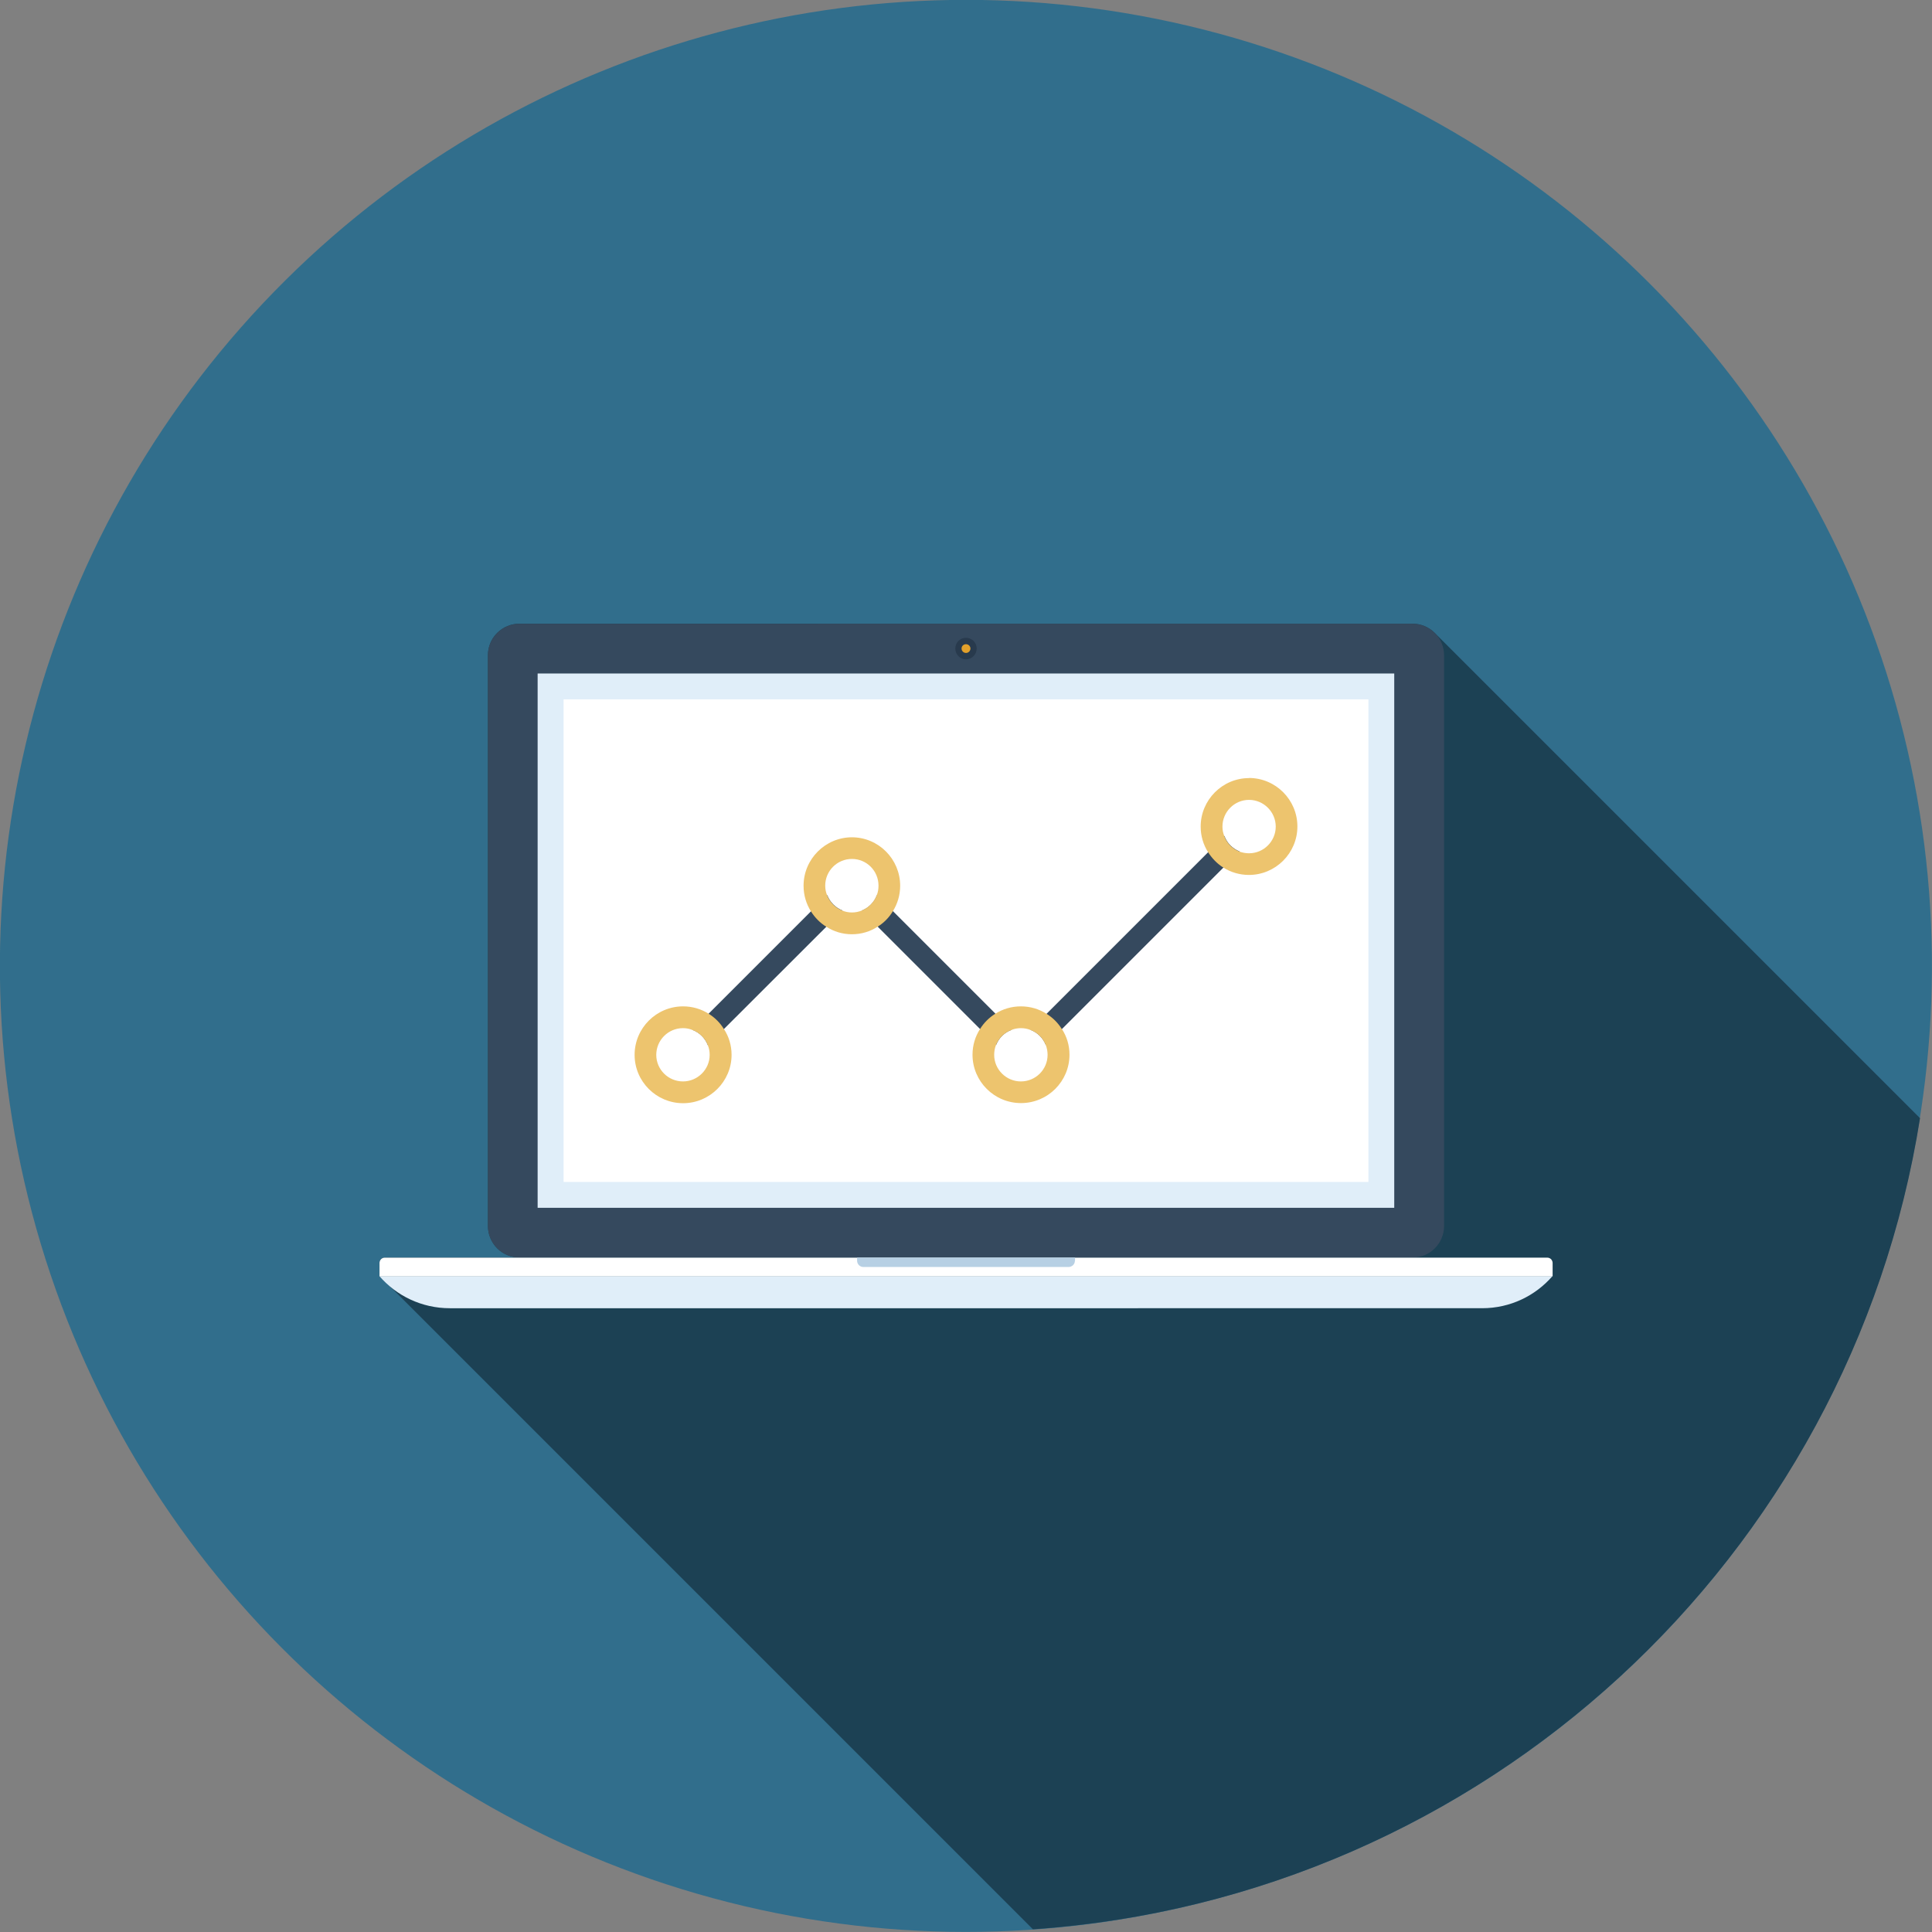
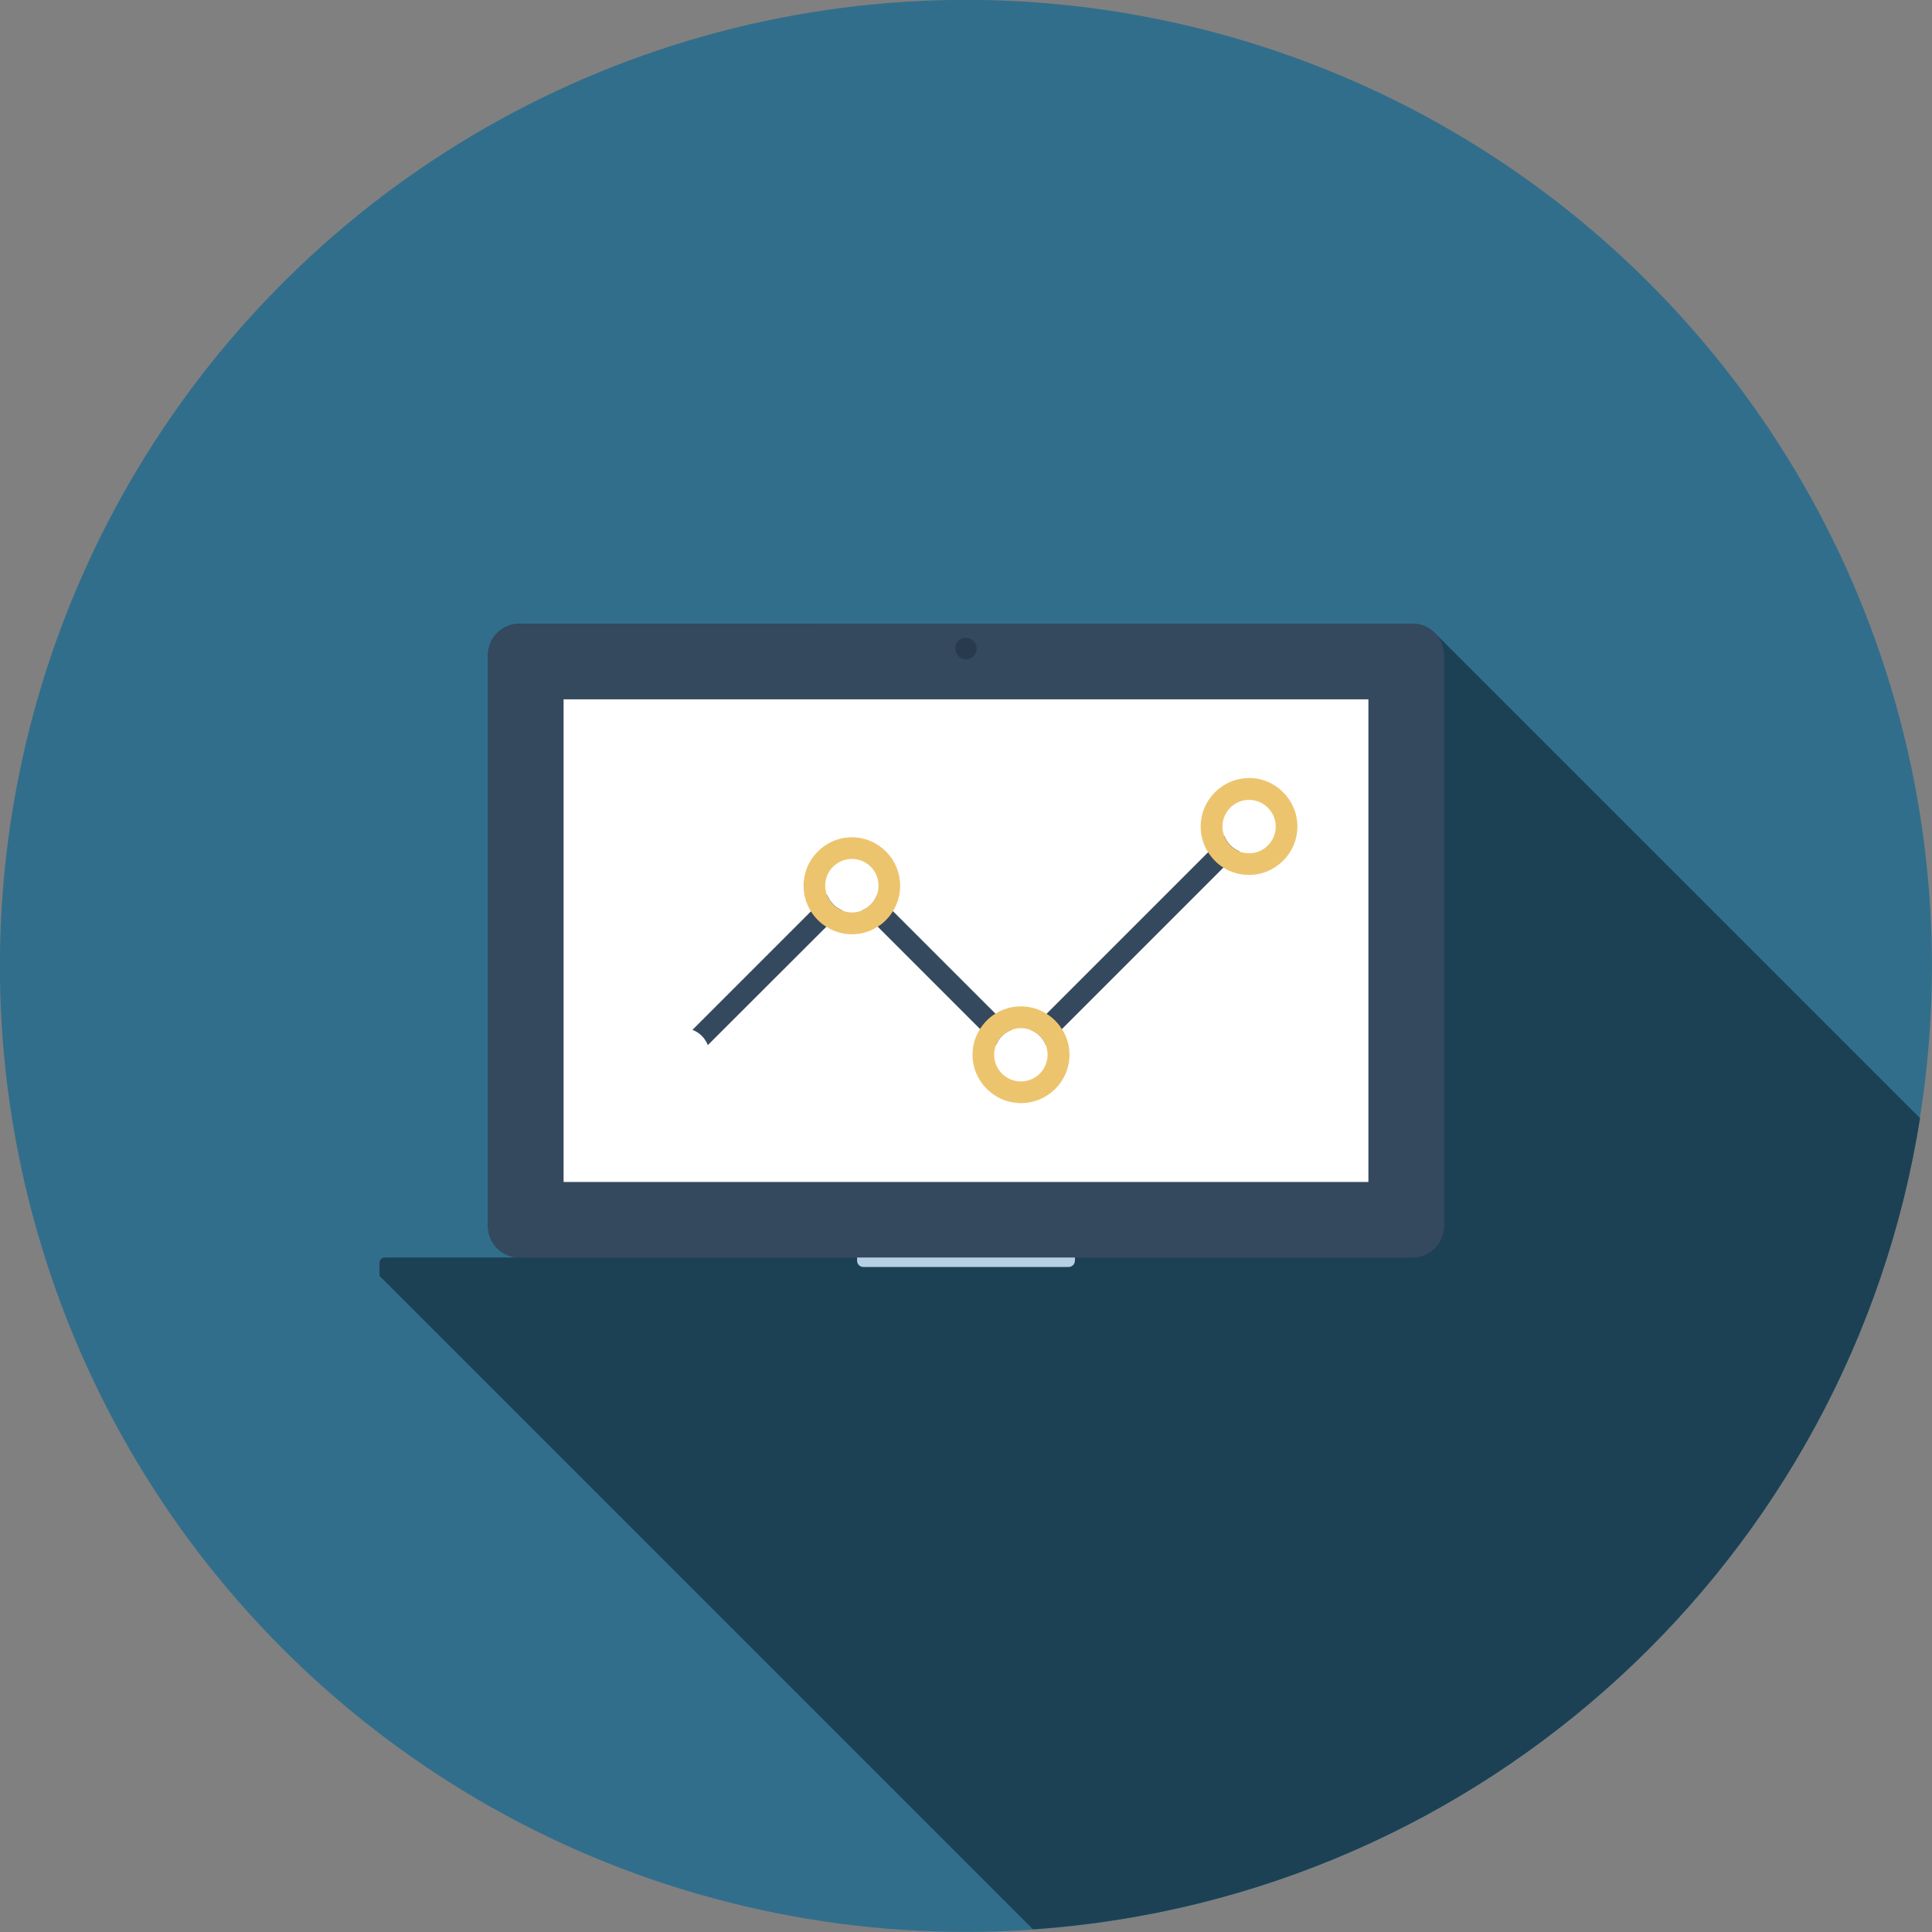
<svg xmlns="http://www.w3.org/2000/svg" viewBox="0 0 157 157">
  <rect x="0" y="0" width="157" height="157" fill="#808080" stroke="none" />
  <defs>
    <style>.d{fill:#fff;}.e{fill:#edc46e;}.f{fill:#1c4154;}.g{fill:#316e8c;}.h{fill:#35495e;}.i{fill:#b7d0e4;}.j{fill:#e0eef9;}.k{fill:#e2a02b;}.l{fill:#283a4d;}</style>
  </defs>
  <g id="a" />
  <g id="b">
    <g id="c">
      <g>
        <circle class="g" cx="78.5" cy="78.5" r="78.5" transform="translate(-15.94 136.86) rotate(-76.72)" />
        <path class="f" d="M156.02,90.86l-39.43-39.43c-.51-.5-1.15-.75-1.82-.75H42.22c-.66,0-1.31,.25-1.82,.75-.51,.51-.75,1.16-.75,1.82v46.37c0,.65,.25,1.31,.75,1.82,.5,.5,1.15,.75,1.82,.75h-10.95c-.11,0-.22,.05-.3,.12-.09,.09-.13,.2-.13,.31v1.08h.01l.7,.69,52.39,52.39c36.68-2.51,66.44-30.2,72.09-65.93Z" />
        <g>
          <path class="h" d="M117.35,99.62c0,.66-.25,1.32-.75,1.82-.5,.51-1.16,.75-1.82,.75H42.22c-.66,0-1.32-.25-1.82-.75-.5-.5-.75-1.16-.75-1.82V53.26c0-.66,.25-1.32,.75-1.82,.5-.5,1.16-.75,1.82-.75H114.78c.66,0,1.32,.25,1.82,.75,.5,.5,.75,1.16,.75,1.82v46.37Z" />
-           <rect class="j" x="43.69" y="54.73" width="69.61" height="43.42" />
          <rect class="d" x="45.8" y="56.83" width="65.4" height="39.22" />
          <path class="l" d="M79.37,52.7c0,.48-.39,.88-.87,.88s-.87-.39-.87-.88,.39-.87,.87-.87,.87,.39,.87,.87Z" />
-           <path class="k" d="M78.86,52.7c0,.2-.16,.36-.36,.36s-.36-.16-.36-.36,.16-.35,.36-.35,.36,.16,.36,.35Z" />
-           <path class="j" d="M126.16,103.7c-1.39,1.6-3.43,2.61-5.72,2.61H36.55c-2.28,0-4.33-1.01-5.72-2.61H126.16Z" />
-           <path class="d" d="M126.16,103.71H30.84v-1.08c0-.11,.04-.22,.13-.31,.08-.08,.19-.12,.3-.12H125.73c.11,0,.22,.04,.31,.12,.08,.09,.13,.2,.13,.31v1.08Z" />
-           <path class="i" d="M87.35,102.45c0,.13-.05,.26-.15,.36-.1,.09-.23,.15-.36,.15h-16.68c-.13,0-.26-.05-.36-.15-.1-.1-.15-.23-.15-.36v-.26h17.71v.26Z" />
+           <path class="i" d="M87.35,102.45c0,.13-.05,.26-.15,.36-.1,.09-.23,.15-.36,.15h-16.68c-.13,0-.26-.05-.36-.15-.1-.1-.15-.23-.15-.36v-.26h17.71Z" />
          <g>
            <path class="h" d="M67.21,72.75l-1.31,1.31-9.63,9.63c.57,.21,1.03,.67,1.25,1.24l1.31-1.31,8.33-8.32,1.31-1.31c-.57-.22-1.03-.68-1.25-1.26Z" />
            <path class="h" d="M80.88,82.38l1.32,1.31c-.58,.21-1.03,.66-1.26,1.24l-1.3-1.31-8.31-8.31-1.31-1.31c.57-.22,1.03-.68,1.24-1.26l1.31,1.31,8.32,8.32Z" />
            <path class="h" d="M100.72,69.2l-1.31,1.31-13.12,13.12-1.3,1.3c-.23-.58-.68-1.03-1.25-1.24l1.31-1.31,13.13-13.13,1.32-1.32c.2,.57,.66,1.03,1.23,1.26Z" />
-             <path class="e" d="M58.83,83.63c-.31-.51-.73-.93-1.24-1.25-.6-.38-1.32-.6-2.08-.6-2.17,0-3.94,1.77-3.94,3.94s1.77,3.93,3.94,3.93,3.94-1.77,3.94-3.93c0-.77-.22-1.48-.61-2.08Zm-3.33,4.25c-1.2,0-2.17-.97-2.17-2.16s.97-2.17,2.17-2.17c.27,0,.53,.05,.77,.15,.57,.21,1.03,.67,1.25,1.24,.1,.24,.15,.5,.15,.78,0,1.19-.98,2.16-2.17,2.16Z" />
            <path class="e" d="M69.24,68.04c-2.17,0-3.94,1.77-3.94,3.94,0,.77,.22,1.48,.6,2.08,.32,.51,.74,.94,1.25,1.25,.6,.39,1.31,.61,2.08,.61s1.48-.22,2.08-.61c.51-.31,.93-.74,1.24-1.25,.38-.6,.6-1.32,.6-2.08,0-2.17-1.76-3.94-3.93-3.94Zm.78,5.96c-.24,.09-.5,.15-.78,.15s-.54-.05-.78-.15c-.57-.22-1.03-.68-1.25-1.26-.1-.24-.15-.5-.15-.77,0-1.2,.97-2.17,2.17-2.17s2.16,.97,2.16,2.17c0,.27-.04,.53-.14,.77-.22,.57-.67,1.03-1.24,1.26Z" />
            <path class="e" d="M86.29,83.63c-.31-.51-.74-.93-1.25-1.25-.6-.38-1.31-.6-2.08-.6s-1.48,.22-2.08,.6c-.5,.31-.93,.74-1.24,1.24-.39,.61-.61,1.32-.61,2.09,0,2.16,1.76,3.93,3.94,3.93s3.94-1.77,3.94-3.93c0-.77-.22-1.48-.61-2.08Zm-3.33,4.25c-1.19,0-2.17-.97-2.17-2.16,0-.27,.05-.55,.14-.78,.23-.58,.69-1.03,1.26-1.24,.24-.1,.5-.15,.77-.15s.54,.05,.78,.15c.58,.21,1.02,.66,1.25,1.24,.09,.24,.14,.51,.14,.78,0,1.19-.97,2.16-2.17,2.16Z" />
            <path class="e" d="M101.5,63.23c-2.16,0-3.93,1.77-3.93,3.94,0,.77,.22,1.48,.6,2.08,.32,.5,.74,.94,1.24,1.25,.6,.38,1.32,.6,2.08,.6,2.17,0,3.94-1.77,3.94-3.94s-1.77-3.94-3.94-3.94Zm0,6.11c-.27,0-.54-.05-.78-.14-.57-.23-1.03-.69-1.23-1.26-.1-.24-.15-.5-.15-.77,0-1.19,.97-2.17,2.16-2.17s2.17,.98,2.17,2.17-.97,2.17-2.17,2.17Z" />
          </g>
        </g>
      </g>
    </g>
  </g>
</svg>